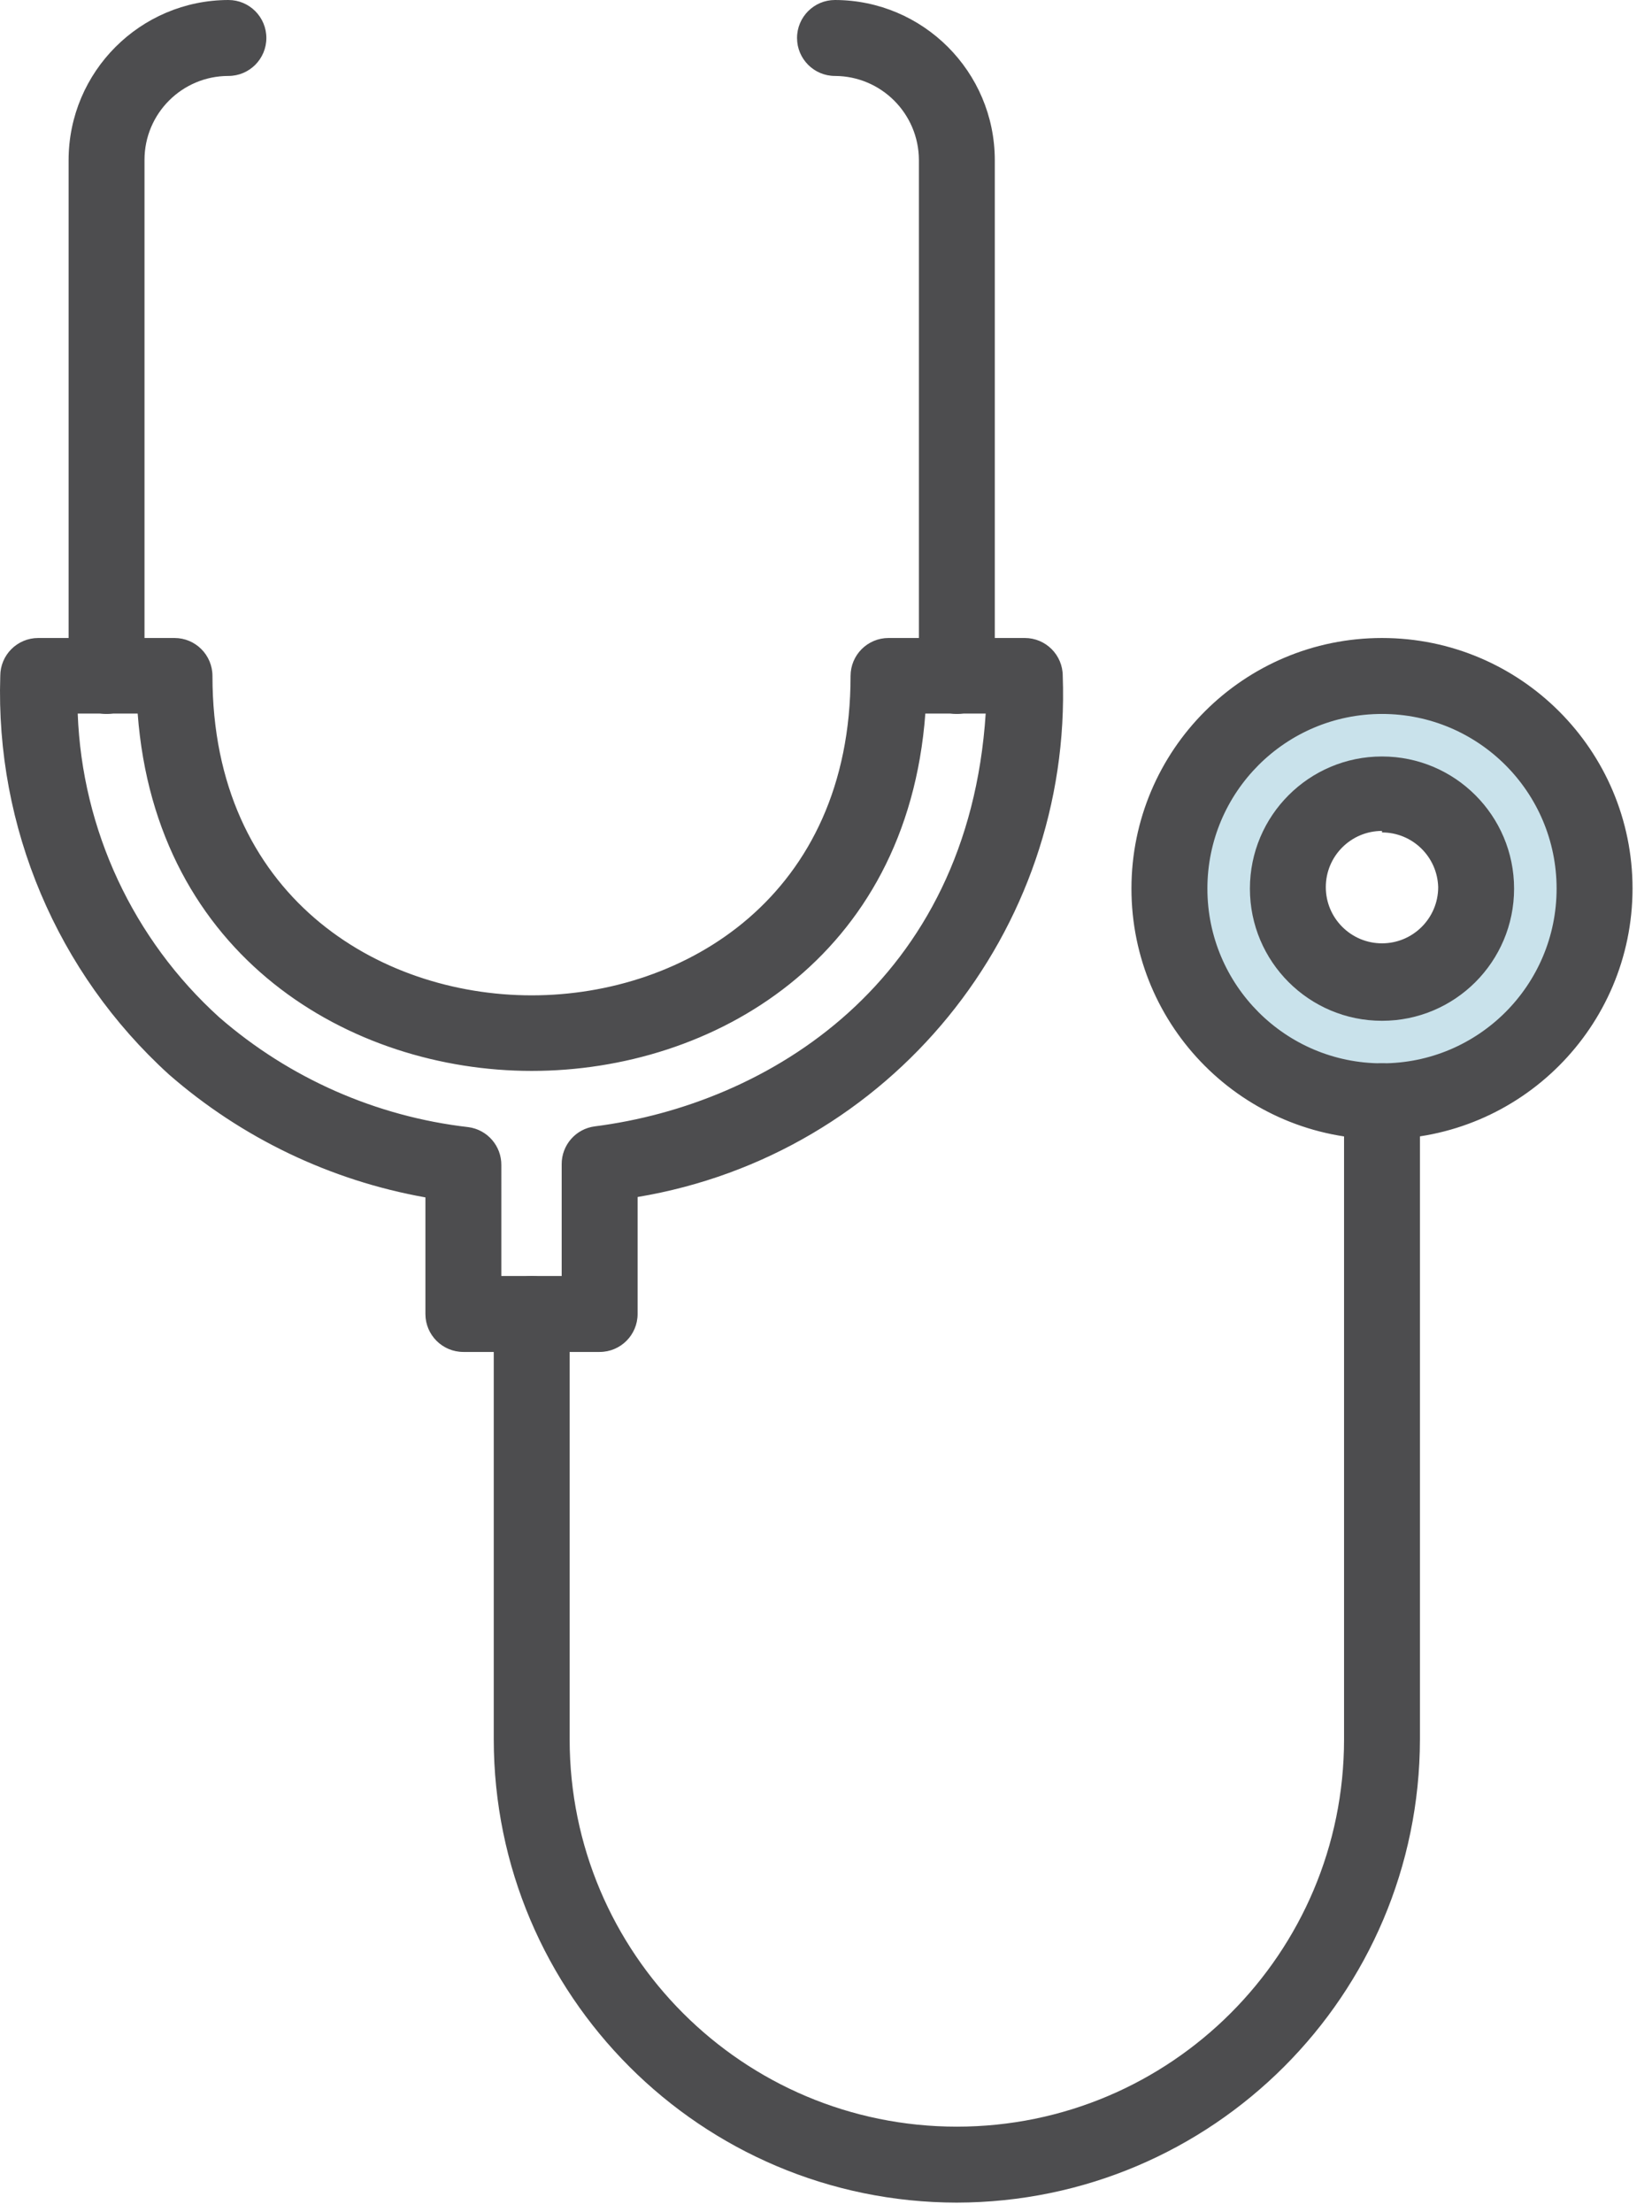
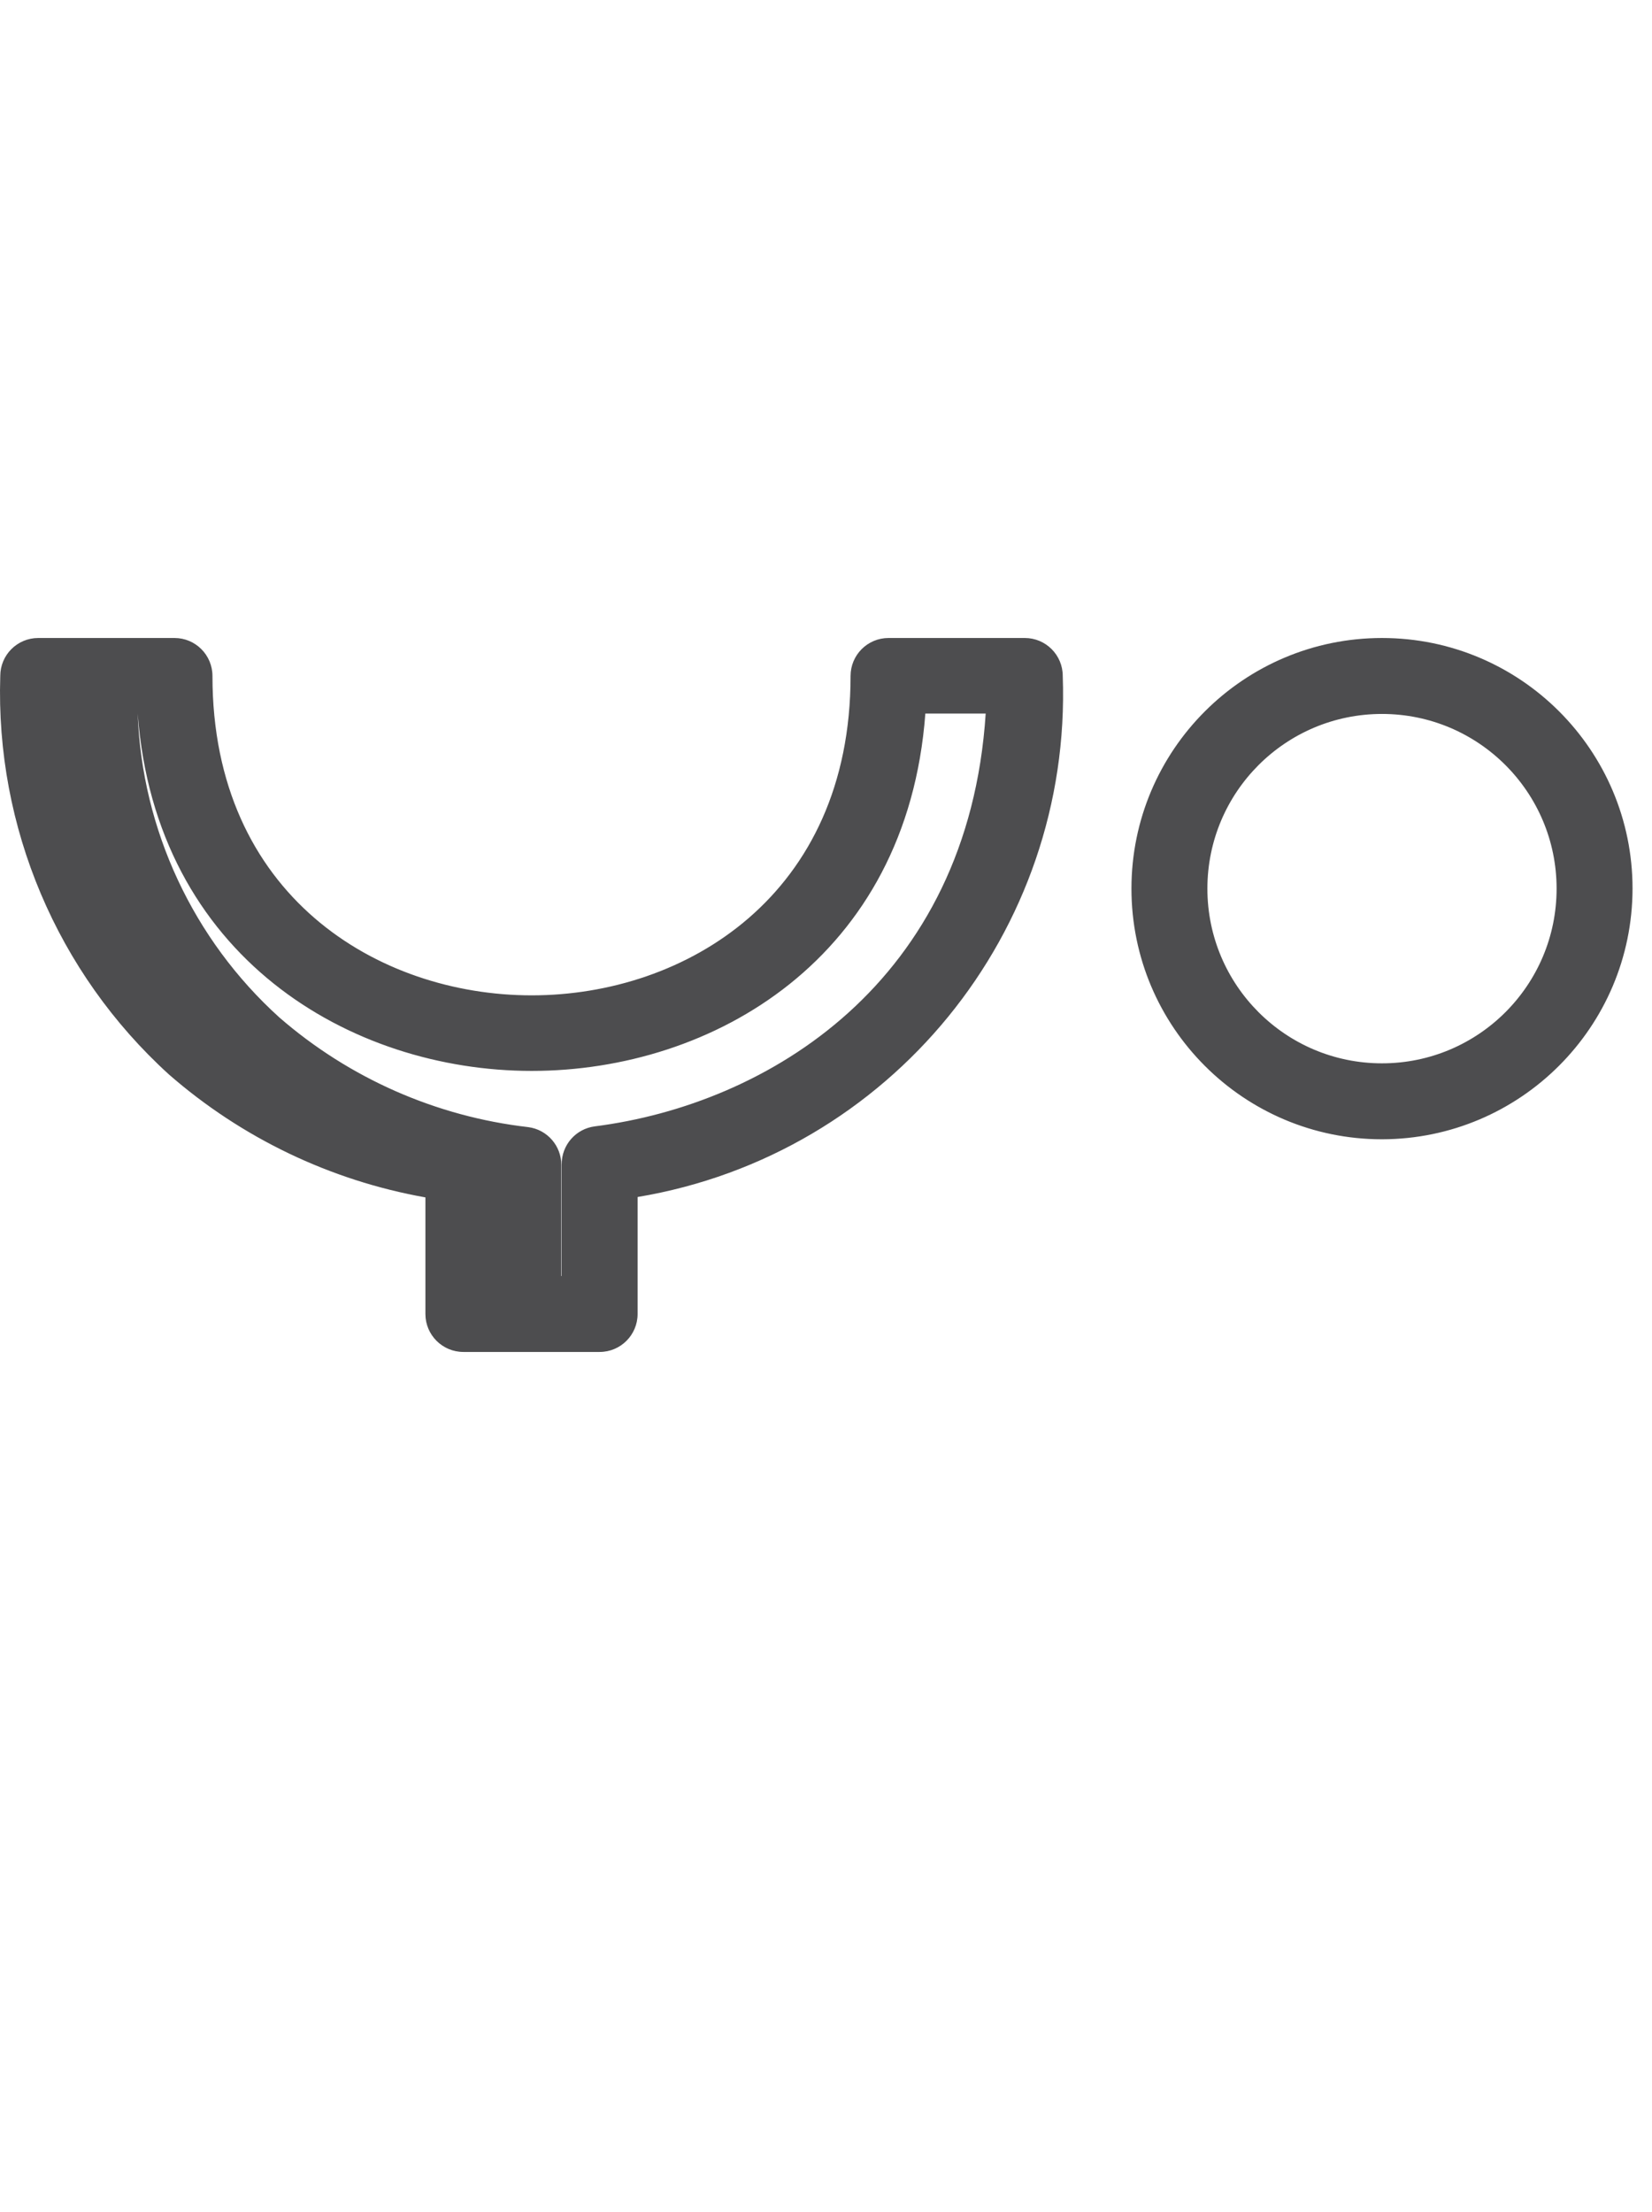
<svg xmlns="http://www.w3.org/2000/svg" width="68" height="91" viewBox="0 0 68 91">
  <g fill="none" fill-rule="evenodd">
    <g>
      <g>
-         <path fill="#61AAC6" d="M56.803 40.37c-2.158 0-3.907-1.75-3.907-3.909 0-2.157 1.749-3.907 3.907-3.907s3.907 1.75 3.907 3.907c0 2.158-1.749 3.908-3.907 3.908m.748-13.025c-5.019 0-9.09 4.07-9.09 9.09s4.071 9.09 9.09 9.09c5.02 0 9.09-4.07 9.09-9.09s-4.07-9.09-9.09-9.09" opacity=".34" transform="translate(-576 -1269) translate(576 1269)" />
-         <path fill="#4D4D4F" d="M39.386 90.625c-10.524-.009-19.054-8.538-19.062-19.062v-17.5c0-.864.699-1.563 1.562-1.563.863 0 1.562.7 1.562 1.562v17.501c0 8.801 7.136 15.937 15.938 15.937s15.938-7.136 15.938-15.937v-26.25c0-.864.699-1.563 1.562-1.563.863 0 1.562.7 1.562 1.562v26.251c-.017 10.52-8.541 19.044-19.062 19.062M39.386 29.375c-.863 0-1.562-.7-1.562-1.562V6.578c-.009-1.904-1.55-3.445-3.454-3.453-.863 0-1.562-.7-1.562-1.562C32.808.7 33.507 0 34.37 0c3.629.008 6.57 2.95 6.578 6.578v21.235c0 .862-.699 1.562-1.562 1.562M4.386 29.375c-.863 0-1.562-.7-1.562-1.562V6.578C2.832 2.95 5.772.008 9.402 0c.863 0 1.562.7 1.562 1.563 0 .862-.699 1.562-1.562 1.562-1.908 0-3.454 1.546-3.454 3.453v21.235c0 .862-.699 1.562-1.562 1.562M56.886 34.188c-1.277 0-2.313 1.035-2.313 2.313 0 1.276 1.036 2.312 2.313 2.312 1.277 0 2.313-1.036 2.313-2.312-.035-1.253-1.06-2.251-2.313-2.251v-.062zm0 7.812c-3.003 0-5.437-2.434-5.437-5.437s2.434-5.438 5.437-5.438 5.437 2.435 5.437 5.438c0 3.003-2.434 5.437-5.437 5.437z" transform="translate(-576 -1269) translate(576 1269)" />
-         <path fill="#4D4D4F" d="M56.886 29.375c-3.97 0-7.187 3.218-7.187 7.187 0 3.97 3.217 7.188 7.187 7.188s7.187-3.218 7.187-7.188c0-3.969-3.217-7.187-7.187-7.187m0 17.5c-5.695 0-10.313-4.617-10.313-10.313 0-5.695 4.618-10.312 10.313-10.312s10.313 4.617 10.313 10.312c-.009 5.692-4.622 10.304-10.313 10.313M20.636 52.5h2.484v-4.594c-.006-.789.577-1.46 1.36-1.562 7.125-.906 15.375-5.922 16.093-16.985h-2.484c-.75 10.078-8.75 14.703-16.203 14.703-7.453 0-15.469-4.687-16.219-14.703H3.199c.178 4.782 2.28 9.29 5.828 12.5 2.882 2.505 6.456 4.08 10.25 4.516.782.103 1.366.773 1.359 1.563V52.5zm4.047 3.125h-5.609c-.864 0-1.563-.7-1.563-1.563v-4.796c-3.916-.697-7.567-2.447-10.563-5.063C2.347 40.02-.188 34.028.011 27.813c0-.864.699-1.563 1.563-1.563h5.609c.863 0 1.562.7 1.562 1.563 0 9.031 6.813 13.14 13.141 13.14s13.125-4.109 13.125-13.14c0-.864.699-1.563 1.563-1.563h5.609c.863 0 1.562.7 1.562 1.563.379 10.526-7.11 19.701-17.5 21.437v4.812c0 .863-.699 1.563-1.562 1.563z" transform="translate(-576 -1269) translate(576 1269)" />
+         <path fill="#4D4D4F" d="M56.886 29.375c-3.97 0-7.187 3.218-7.187 7.187 0 3.97 3.217 7.188 7.187 7.188s7.187-3.218 7.187-7.188c0-3.969-3.217-7.187-7.187-7.187m0 17.5c-5.695 0-10.313-4.617-10.313-10.313 0-5.695 4.618-10.312 10.313-10.312s10.313 4.617 10.313 10.312c-.009 5.692-4.622 10.304-10.313 10.313M20.636 52.5h2.484v-4.594c-.006-.789.577-1.46 1.36-1.562 7.125-.906 15.375-5.922 16.093-16.985h-2.484c-.75 10.078-8.75 14.703-16.203 14.703-7.453 0-15.469-4.687-16.219-14.703c.178 4.782 2.28 9.29 5.828 12.5 2.882 2.505 6.456 4.08 10.25 4.516.782.103 1.366.773 1.359 1.563V52.5zm4.047 3.125h-5.609c-.864 0-1.563-.7-1.563-1.563v-4.796c-3.916-.697-7.567-2.447-10.563-5.063C2.347 40.02-.188 34.028.011 27.813c0-.864.699-1.563 1.563-1.563h5.609c.863 0 1.562.7 1.562 1.563 0 9.031 6.813 13.14 13.141 13.14s13.125-4.109 13.125-13.14c0-.864.699-1.563 1.563-1.563h5.609c.863 0 1.562.7 1.562 1.563.379 10.526-7.11 19.701-17.5 21.437v4.812c0 .863-.699 1.563-1.562 1.563z" transform="translate(-576 -1269) translate(576 1269)" />
      </g>
    </g>
  </g>
</svg>